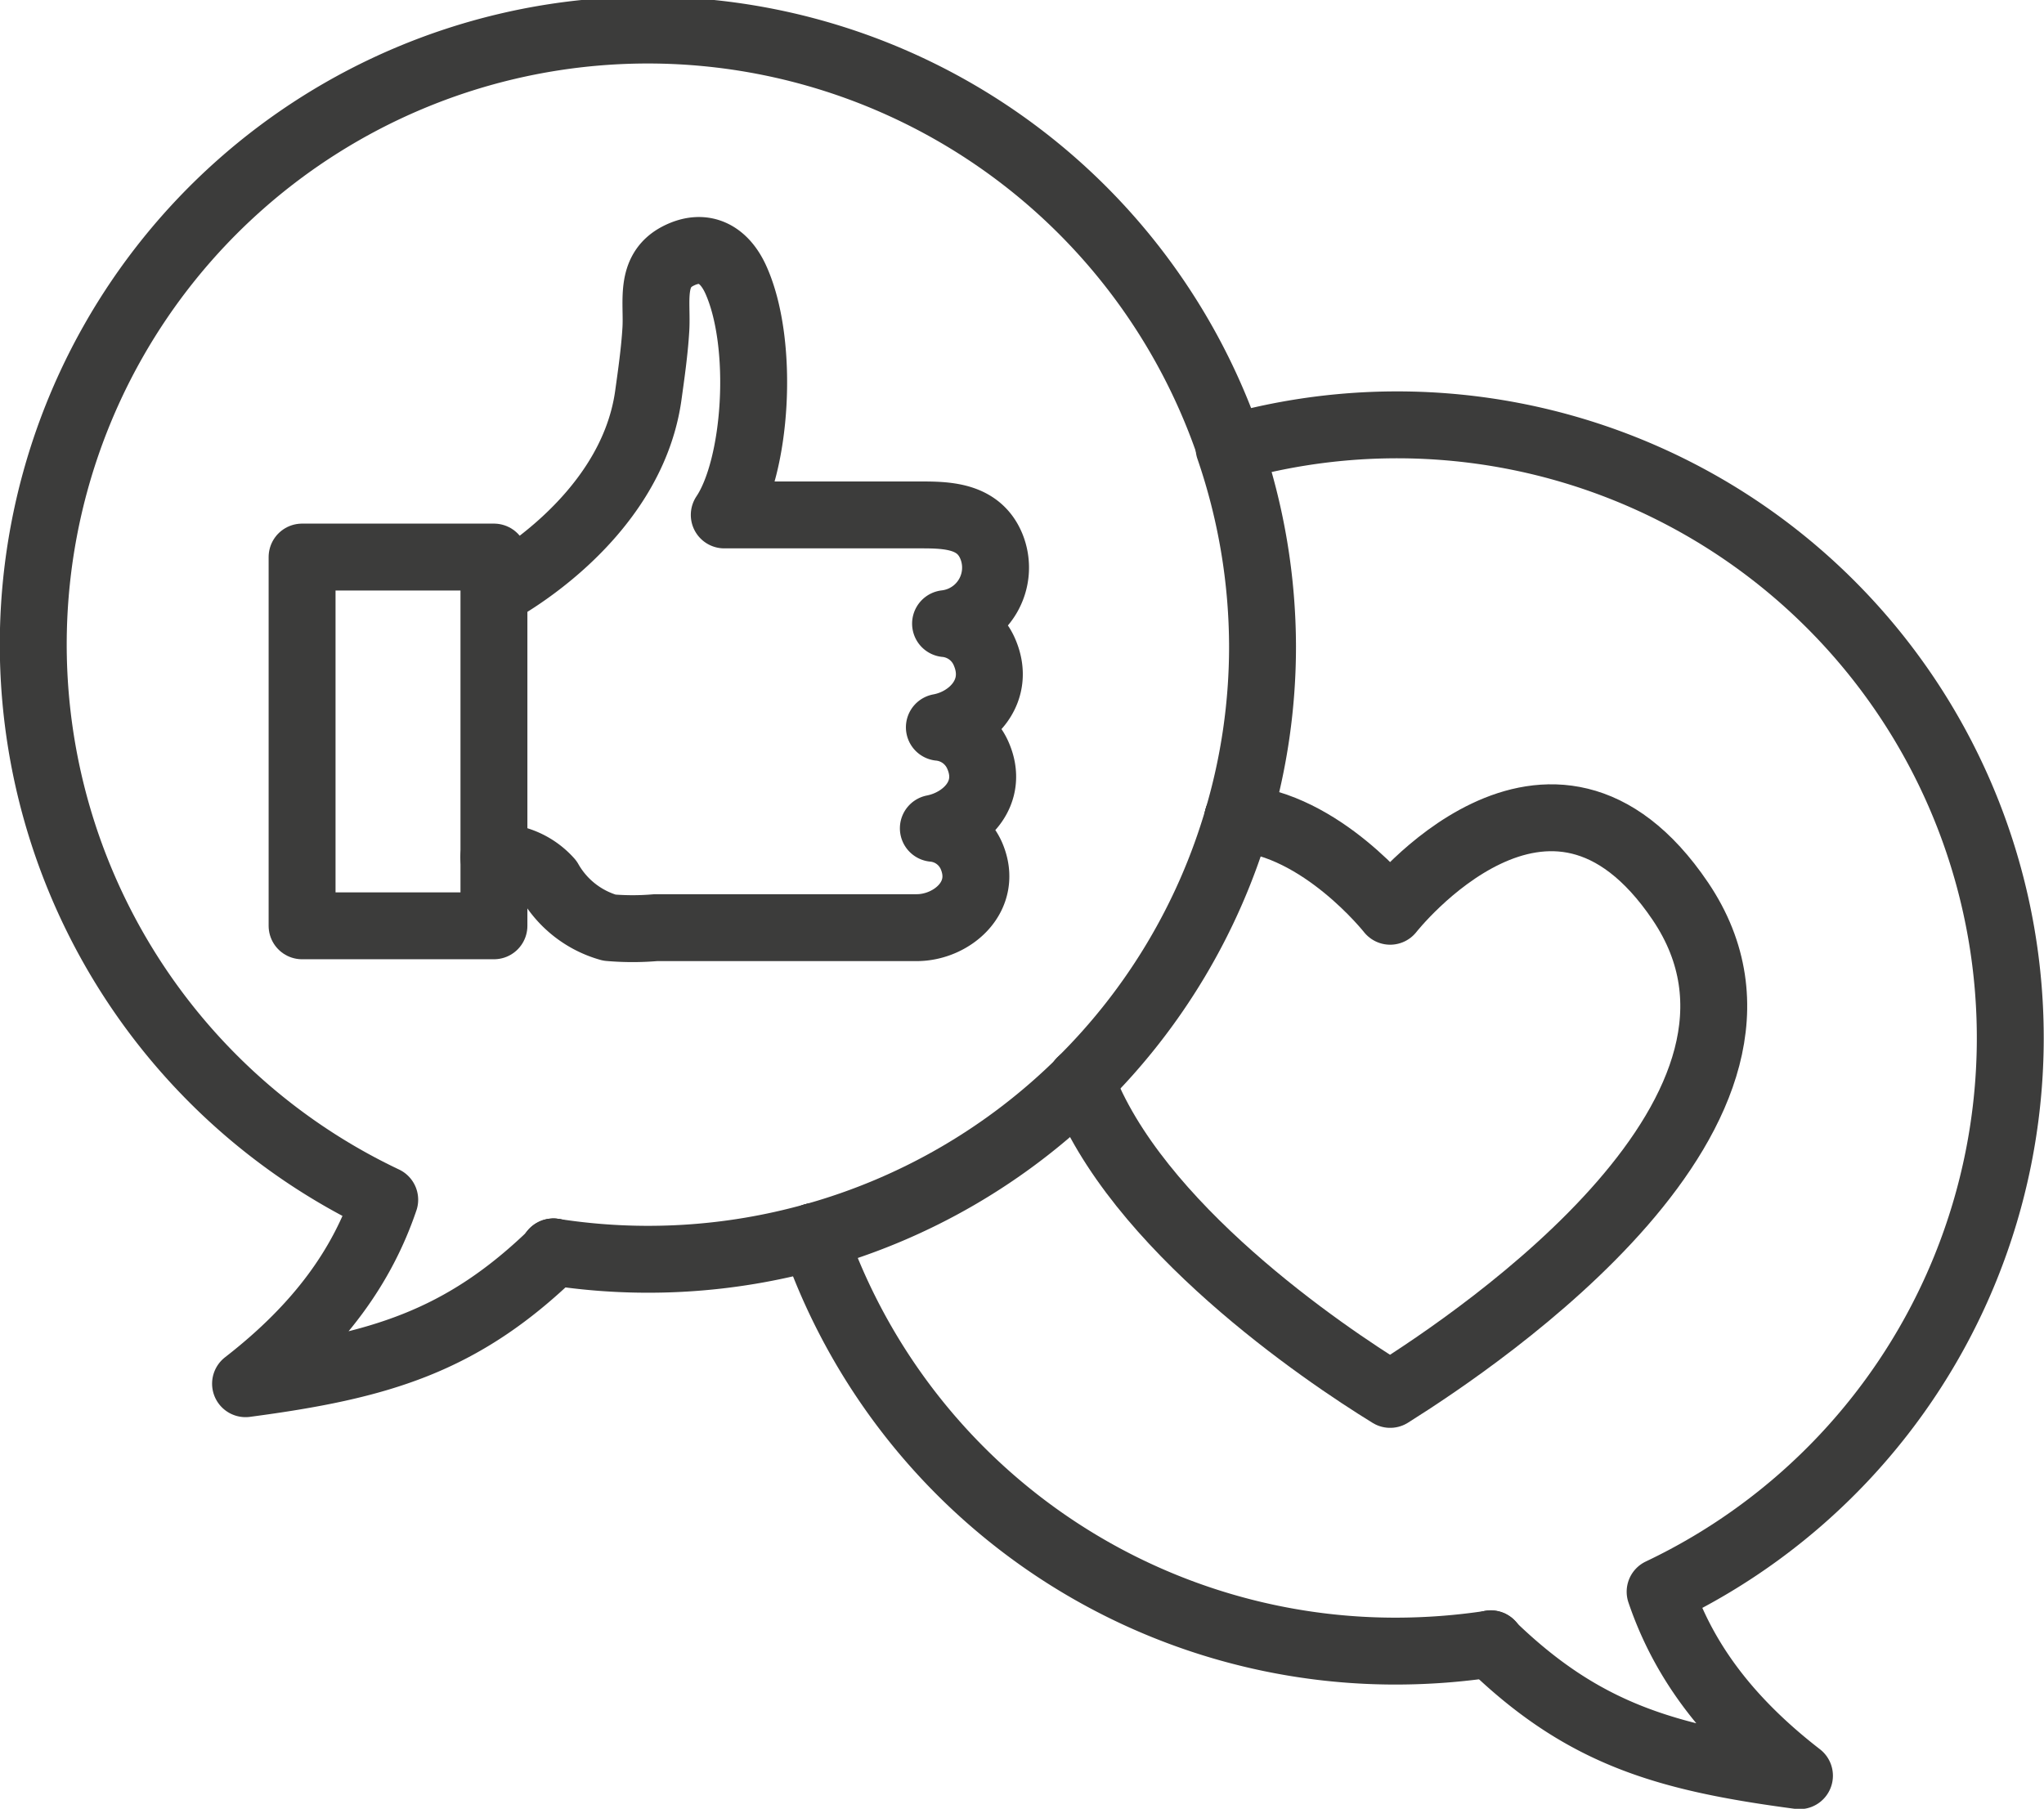
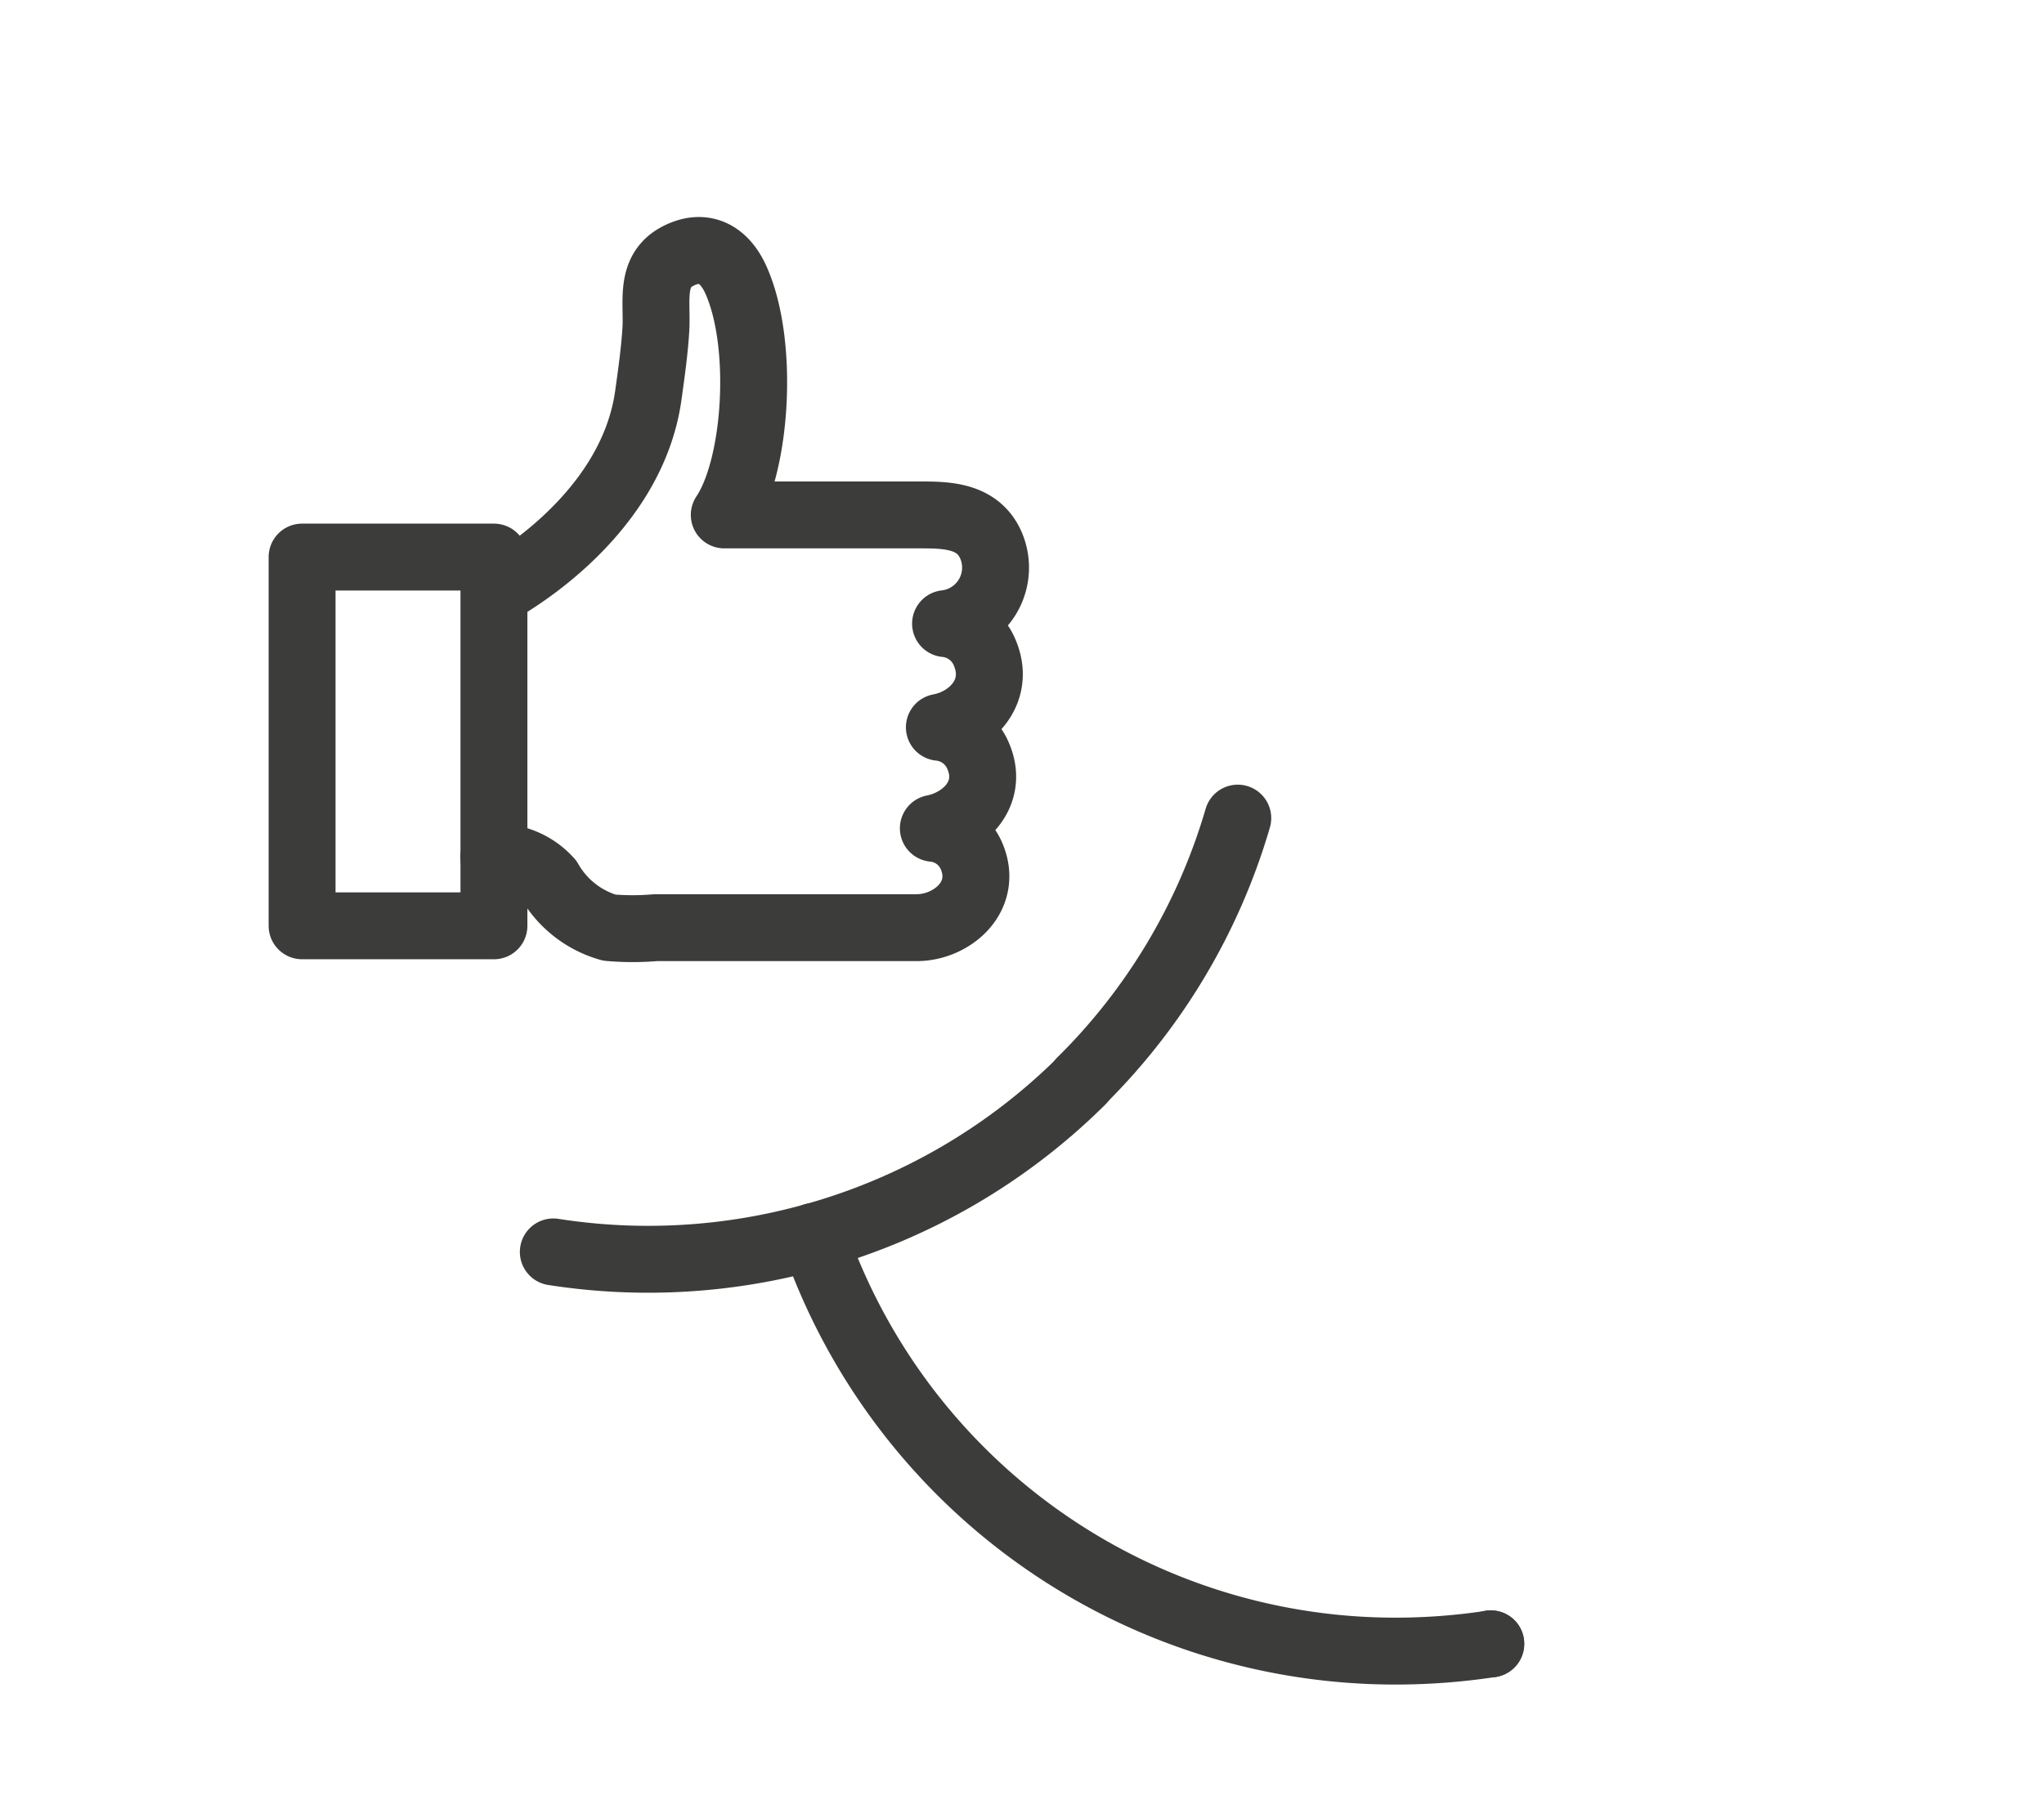
<svg xmlns="http://www.w3.org/2000/svg" viewBox="0 0 122.2 108.16">
  <defs>
    <style>.cls-1{fill:none;stroke:#3c3c3b;stroke-linecap:round;stroke-linejoin:round;stroke-width:4px;}</style>
  </defs>
  <g id="Layer_2" data-name="Layer 2">
    <g id="Layer_1-2" data-name="Layer 1">
      <path class="cls-1" d="M74,48.92a36.47,36.47,0,0,1-9.37,15.72" />
      <path class="cls-1" d="M48.66,73.94a36.63,36.63,0,0,0,16-9.3" />
-       <path class="cls-1" d="M74,48.92a36.27,36.27,0,0,0,1.48-10.27,36.66,36.66,0,0,0-2-11.86" />
-       <path class="cls-1" d="M73.54,26.79A36.74,36.74,0,1,0,23,71.74h0c-1.32,3.89-3.81,7.5-8.32,11,8-1.06,12.92-2.49,18.45-7.87" />
-       <path class="cls-1" d="M33.08,74.86h0" />
      <path class="cls-1" d="M48.66,73.94a36.77,36.77,0,0,1-15.58.92" />
      <polyline class="cls-1" points="89.12 98.3 89.13 98.29 89.12 98.3 89.12 98.3" />
-       <path class="cls-1" d="M73.54,26.79A36.66,36.66,0,0,1,99.25,95.18h0c1.32,3.89,3.81,7.5,8.33,11-8-1.06-12.93-2.48-18.46-7.86" />
      <path class="cls-1" d="M89.12,98.3a37.94,37.94,0,0,1-5.67.43A36.77,36.77,0,0,1,48.66,73.94" />
-       <path class="cls-1" d="M74,48.92c5,.35,9.11,5.57,9.11,5.57s9.53-12.17,17.35-.6c8.34,12.35-11.79,26-17.35,29.49-4-2.46-15.27-10.09-18.48-18.74" />
      <path class="cls-1" d="M29.58,35.41s8.12-4.19,9.18-11.77c.18-1.3.37-2.62.45-3.94.1-1.66-.4-3.5,1.33-4.39,1.52-.78,2.77-.15,3.48,1.48,1.69,3.84,1.22,11.11-.72,14H55.06c1.62,0,3.46.06,4.21,1.88a3.37,3.37,0,0,1-2.74,4.62A2.82,2.82,0,0,1,58.86,39c1,2.31-.77,4.14-2.7,4.49a2.81,2.81,0,0,1,2.3,1.67c1,2.25-.76,4-2.66,4.37a2.76,2.76,0,0,1,2.27,1.63c1.06,2.44-1.16,4.31-3.26,4.31H39.21a16.13,16.13,0,0,1-2.78,0,6,6,0,0,1-3.59-2.81,4.22,4.22,0,0,0-3.32-1.41" />
      <rect class="cls-1" x="18.06" y="33.31" width="11.47" height="22.05" />
    </g>
  </g>
</svg>